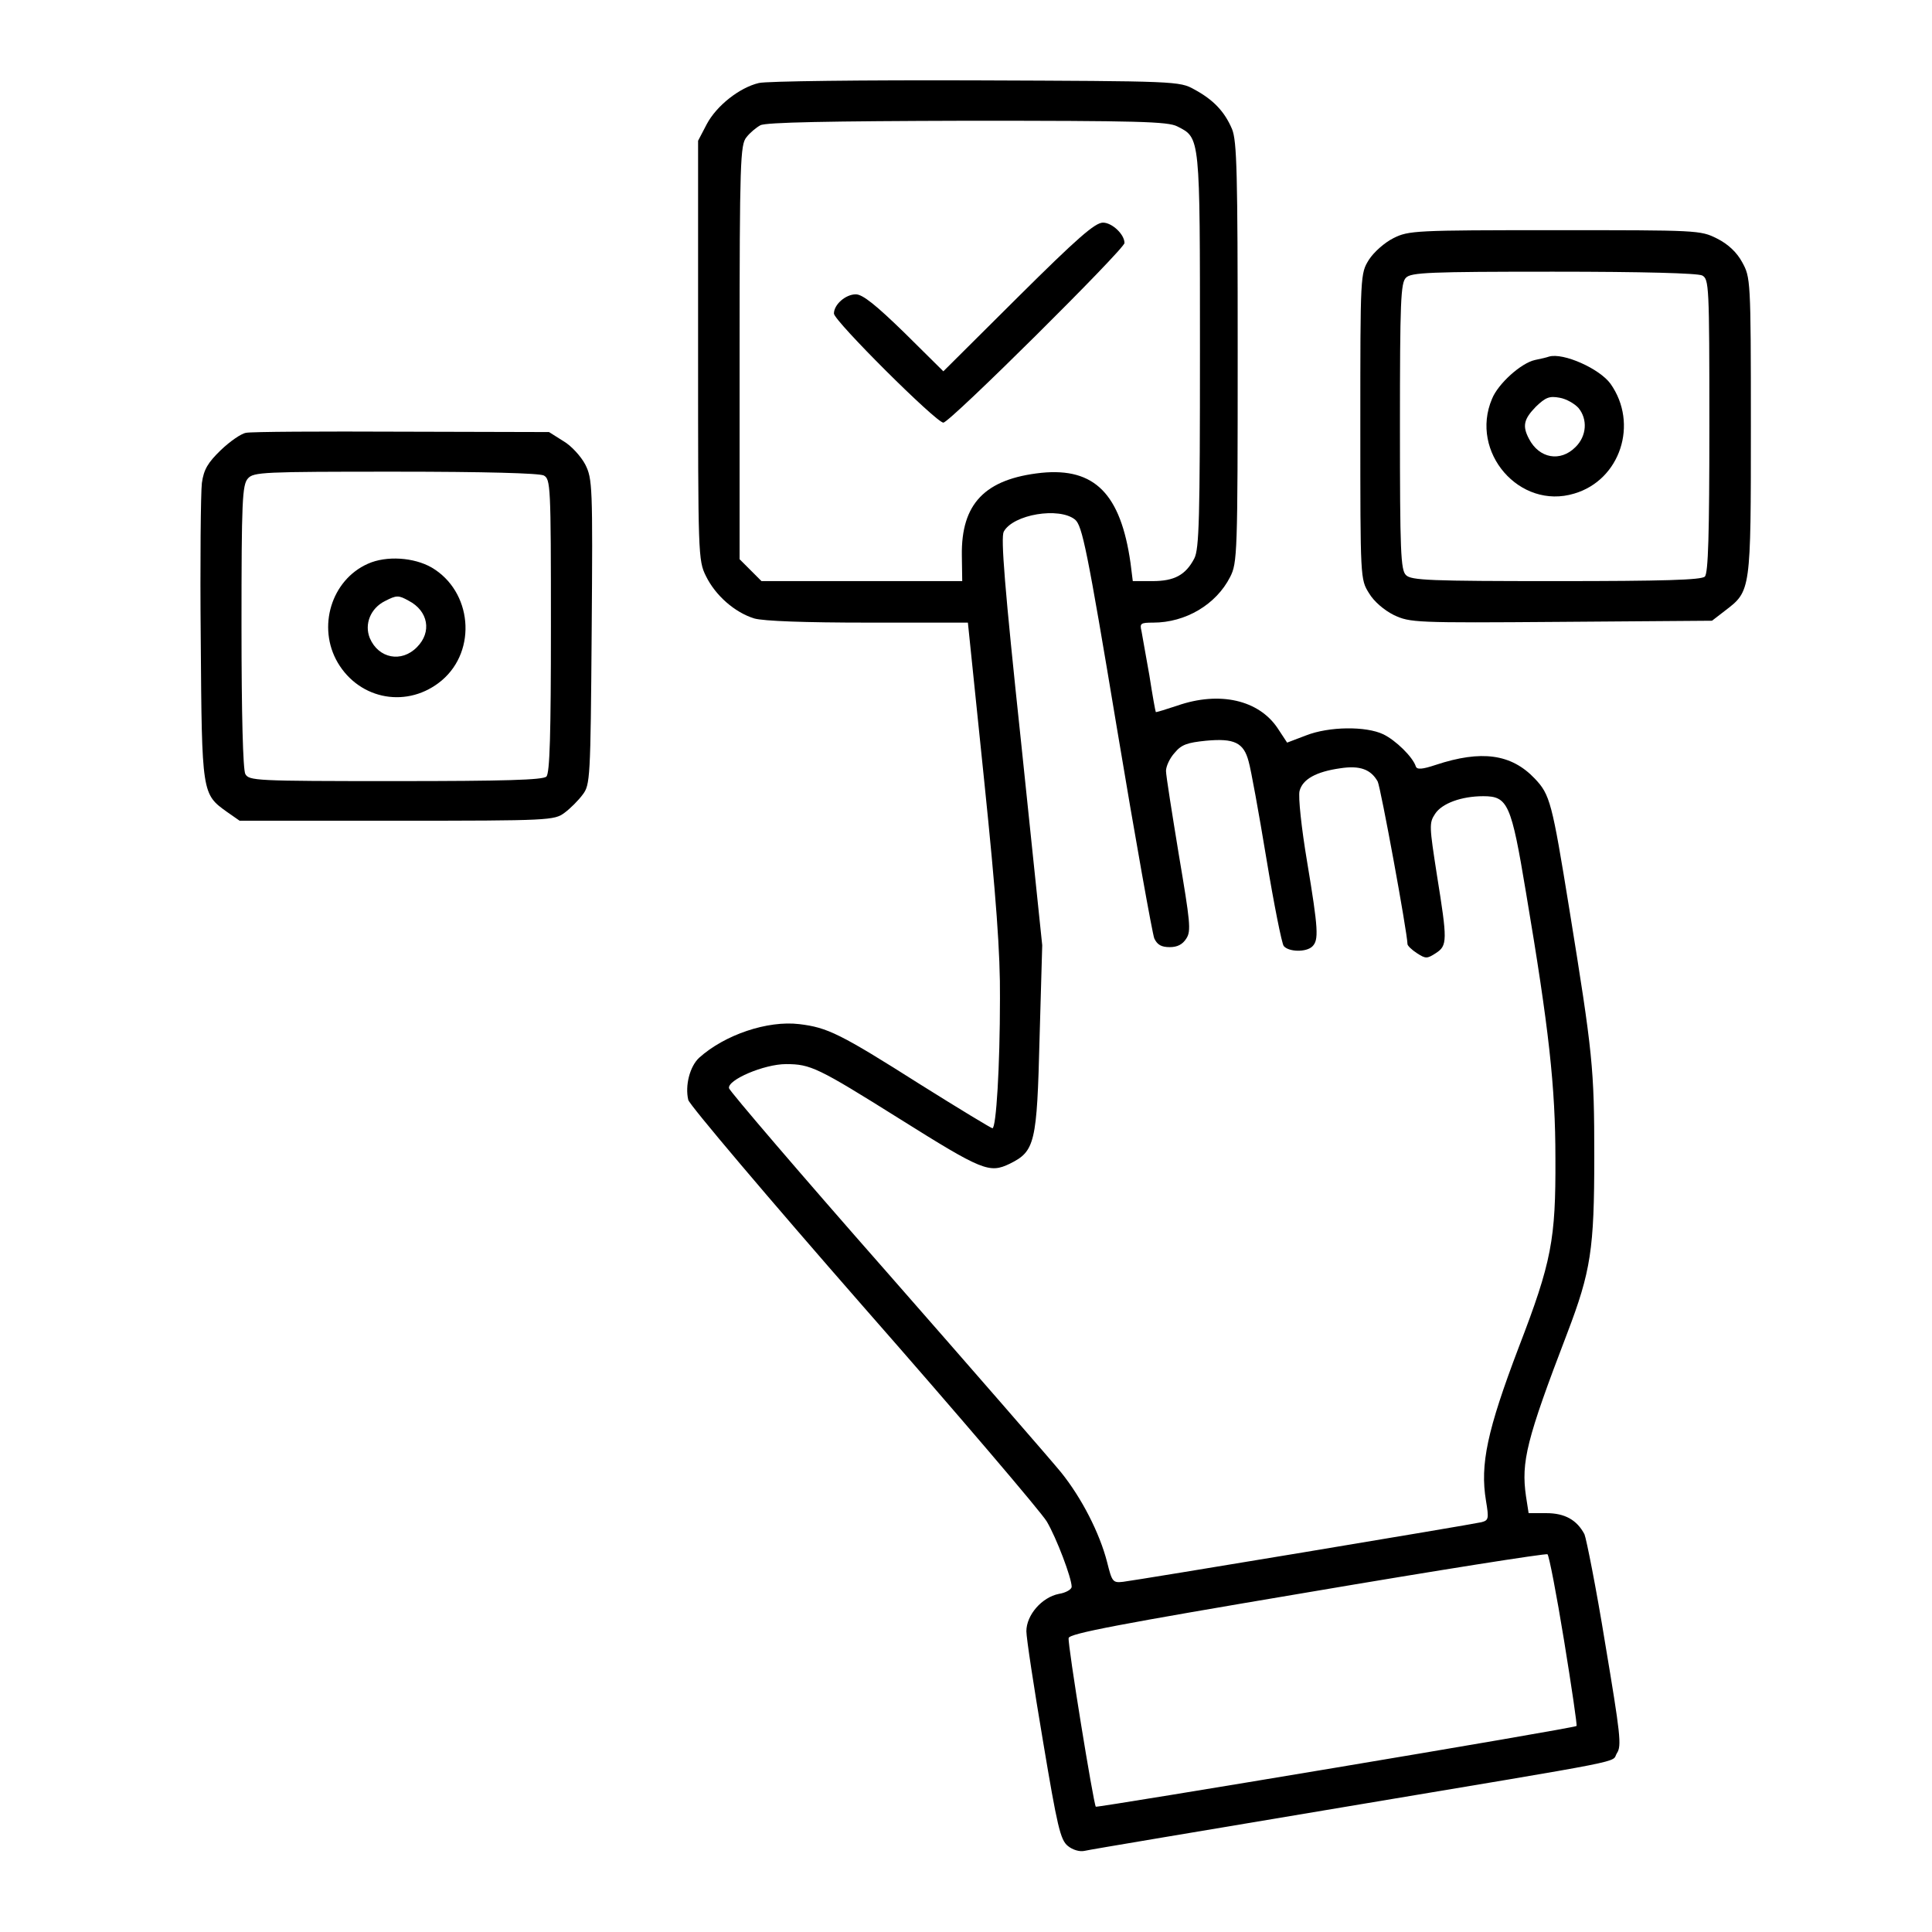
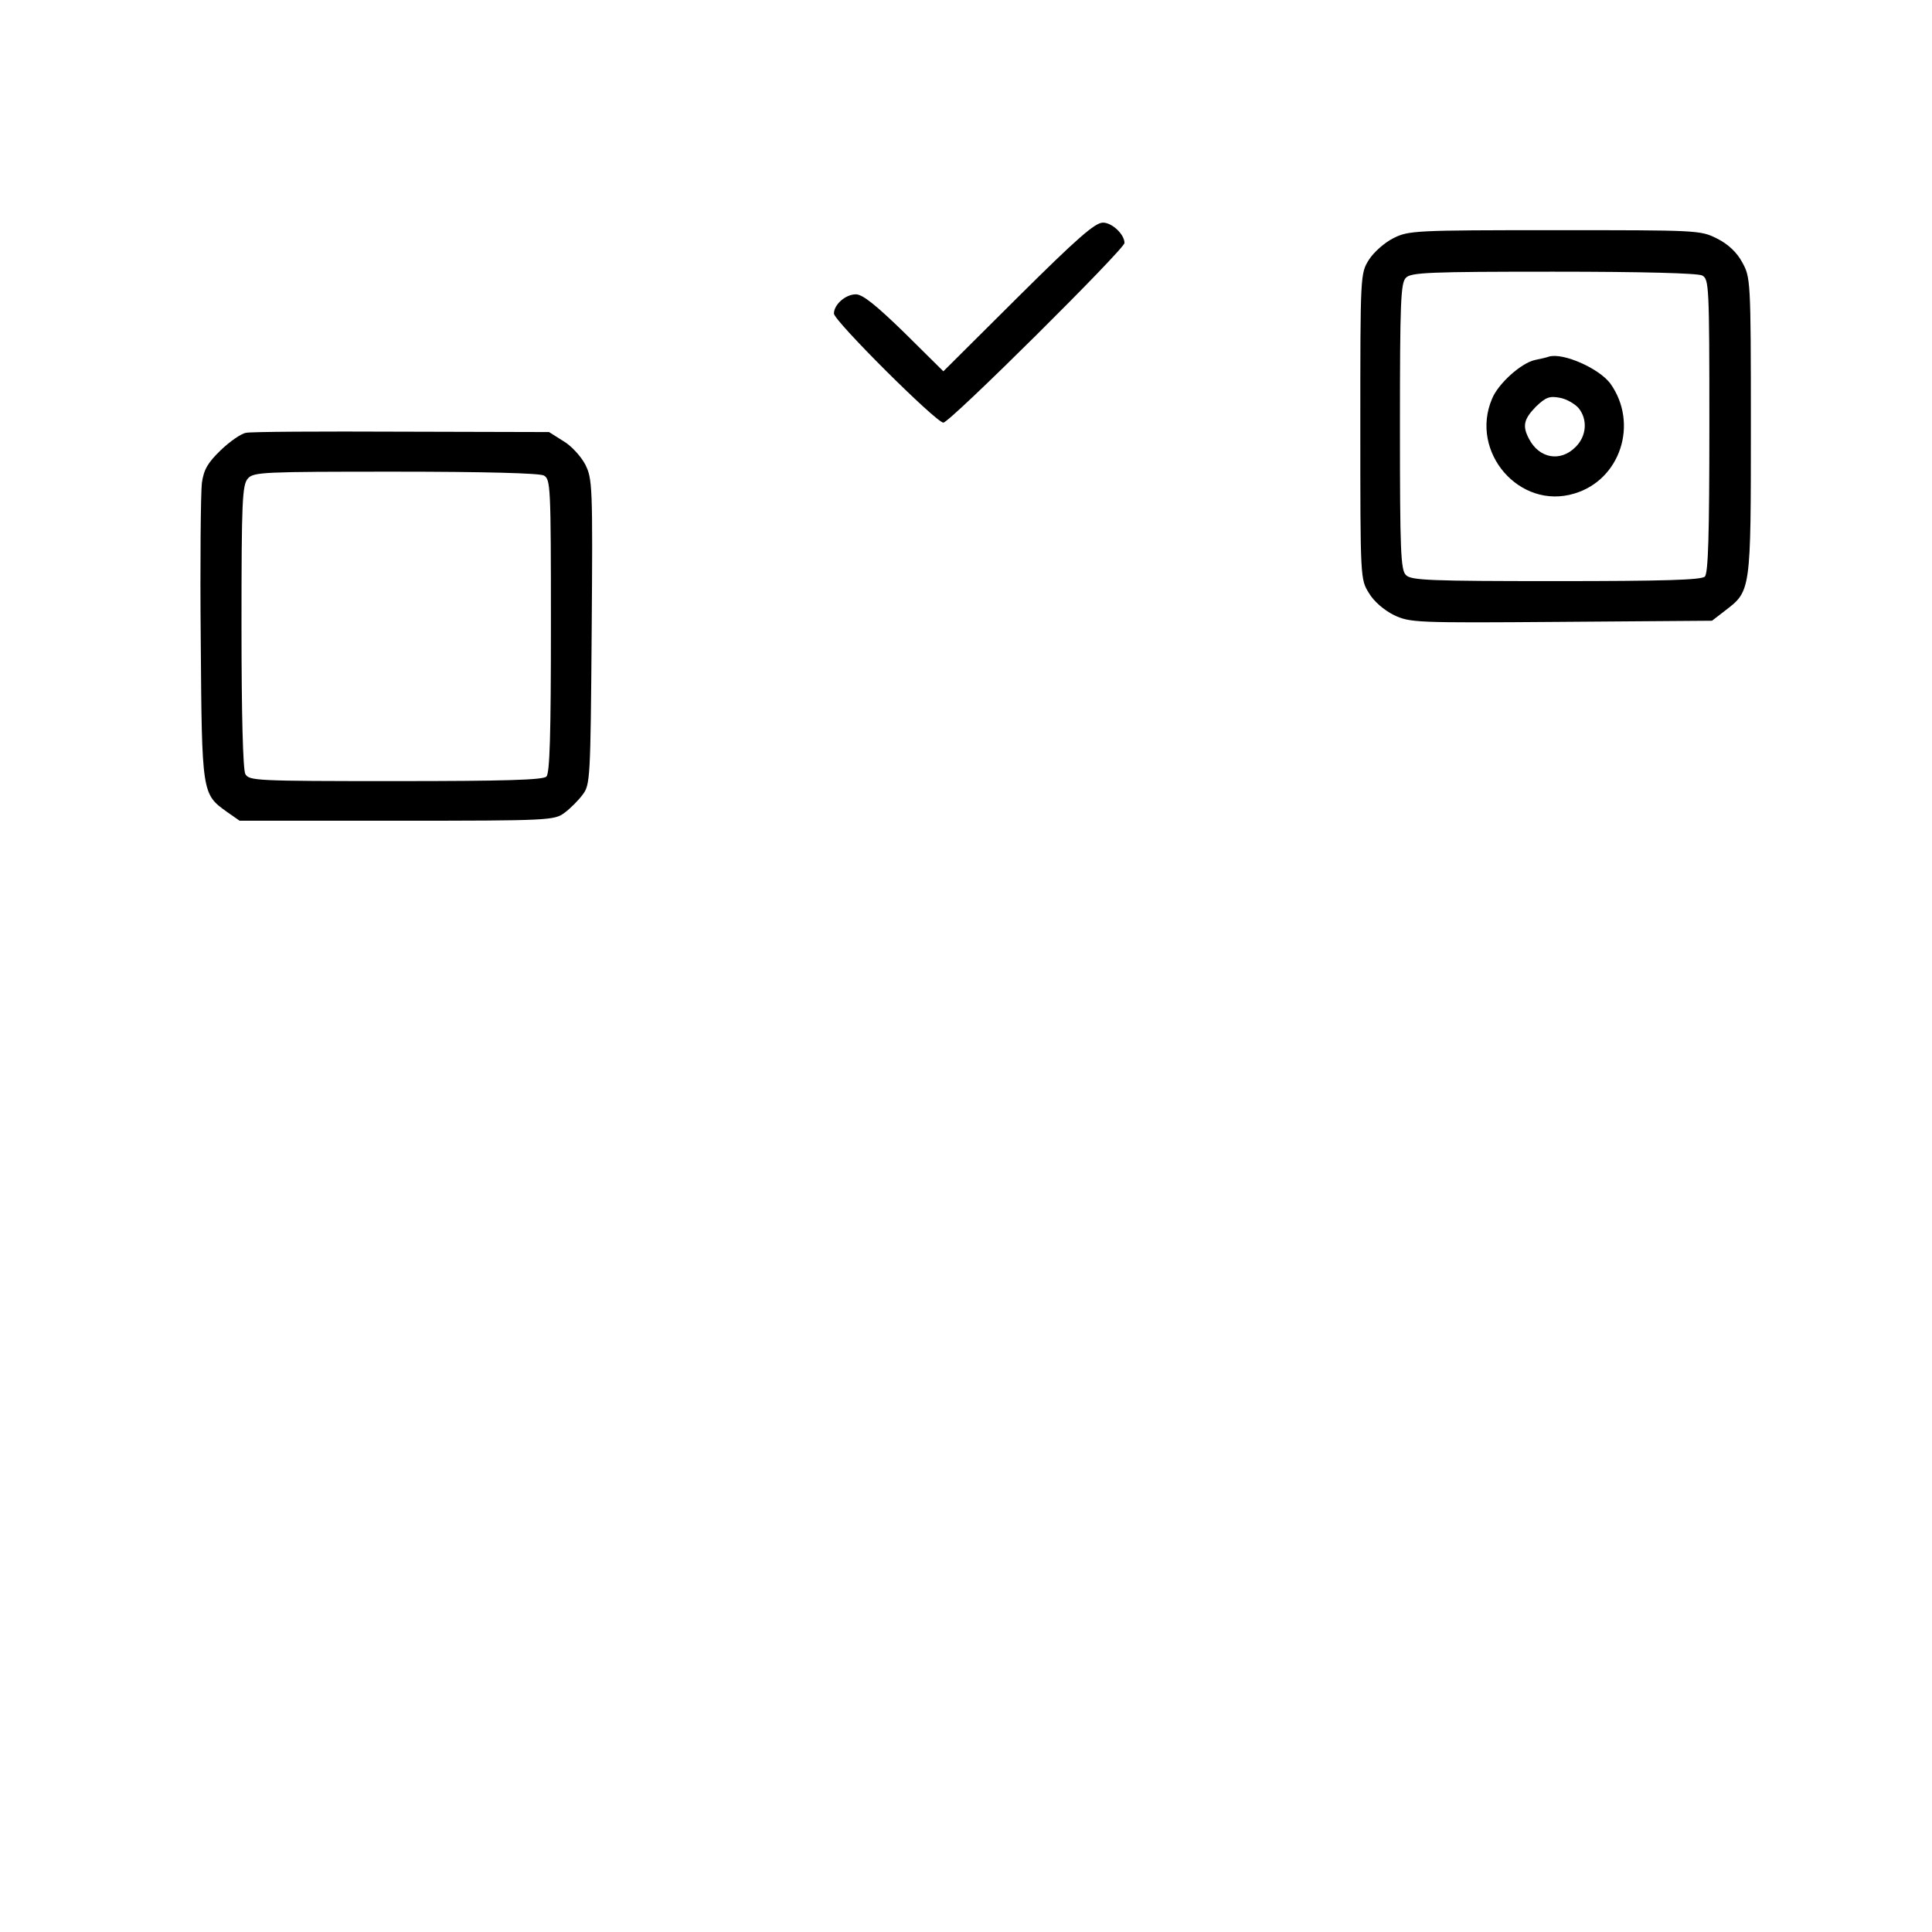
<svg xmlns="http://www.w3.org/2000/svg" version="1.0" width="512pt" height="512pt" viewBox="0 0 512 512" preserveAspectRatio="xMidYMid meet">
  <g transform="translate(0,512) scale(0.1,-0.1)" fill="#000000" stroke="none">
-     <path d="M2011 4900 c-51 -12 -112 -60 -138 -109 l-23 -44 0 -555 c0 -543 0 -557 21 -599 25 -51 76 -96 128 -112 25 -7 133 -11 302 -11 l264 0 43 -417 c32 -310 43 -460 42 -579 0 -181 -10 -344 -20 -344 -3 0 -89 52 -191 116 -213 135 -246 151 -321 160 -84 10 -197 -28 -265 -89 -25 -23 -38 -74 -29 -112 4 -14 213 -261 465 -549 252 -287 470 -543 485 -568 26 -44 66 -150 66 -173 0 -7 -15 -16 -34 -19 -45 -9 -86 -56 -86 -99 0 -18 20 -149 44 -291 38 -227 46 -262 66 -278 12 -10 31 -16 44 -13 11 3 318 54 681 115 788 132 713 117 730 144 13 19 9 51 -31 290 -24 148 -50 278 -55 290 -20 38 -52 56 -101 56 l-47 0 -7 45 c-13 91 1 149 109 431 63 165 72 223 72 469 0 235 -4 272 -66 655 -46 284 -51 304 -92 347 -62 65 -141 76 -262 36 -36 -12 -50 -13 -53 -4 -8 25 -53 69 -86 85 -46 22 -144 21 -205 -3 l-50 -19 -25 38 c-50 75 -154 99 -266 60 -30 -10 -56 -18 -57 -17 -1 1 -9 45 -17 97 -9 52 -19 105 -21 118 -5 20 -2 22 31 22 86 0 167 48 204 121 19 37 20 61 20 594 0 479 -2 561 -15 593 -20 47 -50 78 -100 105 -39 22 -48 22 -580 24 -297 1 -555 -2 -574 -7z m1109 -115 c61 -31 60 -23 60 -595 0 -443 -2 -525 -15 -550 -23 -44 -53 -60 -111 -60 l-52 0 -6 48 c-26 183 -95 253 -236 239 -150 -16 -213 -82 -211 -219 l1 -68 -266 0 -266 0 -29 29 -29 29 0 549 c0 504 2 550 18 569 9 12 26 26 37 32 14 8 183 11 548 12 453 0 532 -2 557 -15z m-271 -1042 c19 -16 32 -78 111 -553 49 -294 94 -545 99 -557 8 -17 19 -23 41 -23 20 0 34 7 44 23 13 20 10 44 -20 222 -18 110 -34 210 -34 222 0 12 10 34 23 48 18 22 34 27 83 32 75 7 100 -5 113 -55 6 -20 27 -136 47 -257 20 -121 41 -226 46 -232 13 -16 60 -17 76 -1 17 17 16 44 -14 224 -15 89 -24 173 -20 188 8 31 44 51 108 60 52 8 81 -3 99 -35 8 -16 78 -397 79 -431 0 -4 11 -15 25 -24 23 -15 27 -15 50 0 31 20 31 33 3 207 -20 129 -21 138 -5 162 18 28 70 47 128 47 65 0 74 -20 113 -255 61 -362 78 -514 78 -705 1 -215 -10 -274 -97 -500 -84 -221 -103 -311 -87 -407 8 -48 7 -52 -12 -57 -30 -7 -915 -154 -950 -158 -27 -3 -29 0 -42 52 -20 78 -68 171 -122 238 -26 32 -234 271 -462 531 -228 259 -416 479 -418 487 -5 22 93 64 151 64 65 0 84 -9 301 -145 220 -138 238 -145 292 -119 67 33 72 55 79 334 l7 245 -56 538 c-44 413 -54 542 -46 558 25 46 147 66 189 32z m1296 -2971 c20 -123 35 -225 33 -226 -5 -6 -1270 -217 -1274 -214 -6 7 -75 431 -72 447 2 12 134 37 633 121 347 59 633 104 636 101 4 -3 24 -106 44 -229z" />
    <path d="M2698 4333 l-198 -197 -103 102 c-76 74 -111 102 -129 102 -27 0 -58 -27 -58 -51 0 -19 271 -289 290 -289 17 0 480 460 480 476 0 23 -33 54 -57 54 -21 0 -68 -41 -225 -197z" />
    <path d="M3693 4489 c-24 -12 -52 -37 -65 -57 -23 -37 -23 -38 -23 -442 0 -405 0 -405 23 -442 13 -22 40 -45 66 -58 43 -20 55 -21 443 -18 l400 3 35 27 c68 52 68 51 68 490 0 388 -1 393 -23 433 -14 26 -37 48 -67 63 -44 22 -50 22 -430 22 -370 0 -387 -1 -427 -21z m818 -99 c18 -10 19 -25 19 -398 0 -289 -3 -391 -12 -400 -9 -9 -110 -12 -394 -12 -334 0 -385 2 -398 16 -14 13 -16 63 -16 394 0 331 2 381 16 394 13 14 63 16 390 16 240 0 382 -4 395 -10z" />
    <path d="M4105 4175 c-5 -2 -22 -6 -37 -9 -37 -8 -98 -63 -114 -103 -60 -141 73 -295 218 -251 122 36 171 185 96 291 -29 40 -125 83 -163 72z m78 -136 c25 -30 22 -75 -8 -104 -40 -40 -96 -30 -123 22 -18 34 -14 52 18 85 26 25 36 29 63 24 18 -3 40 -16 50 -27z" />
    <path d="M652 3973 c-13 -2 -43 -23 -67 -46 -34 -33 -45 -51 -50 -87 -3 -25 -5 -211 -3 -415 3 -410 3 -409 70 -457 l33 -23 417 0 c405 0 417 1 444 21 15 11 37 33 48 48 20 26 21 41 24 431 3 388 2 406 -17 444 -11 21 -37 50 -58 62 l-38 24 -390 1 c-214 1 -400 0 -413 -3z m789 -113 c18 -10 19 -25 19 -398 0 -289 -3 -391 -12 -400 -9 -9 -111 -12 -400 -12 -373 0 -388 1 -398 19 -6 13 -10 154 -10 392 0 333 2 374 17 391 15 17 40 18 390 18 239 0 381 -4 394 -10z" />
-     <path d="M975 3626 c-97 -43 -135 -168 -80 -262 59 -100 187 -122 276 -47 94 80 80 236 -27 299 -47 27 -120 32 -169 10z m108 -98 c52 -27 62 -83 22 -123 -41 -42 -102 -30 -125 24 -15 37 2 79 40 98 31 16 36 16 63 1z" />
  </g>
</svg>